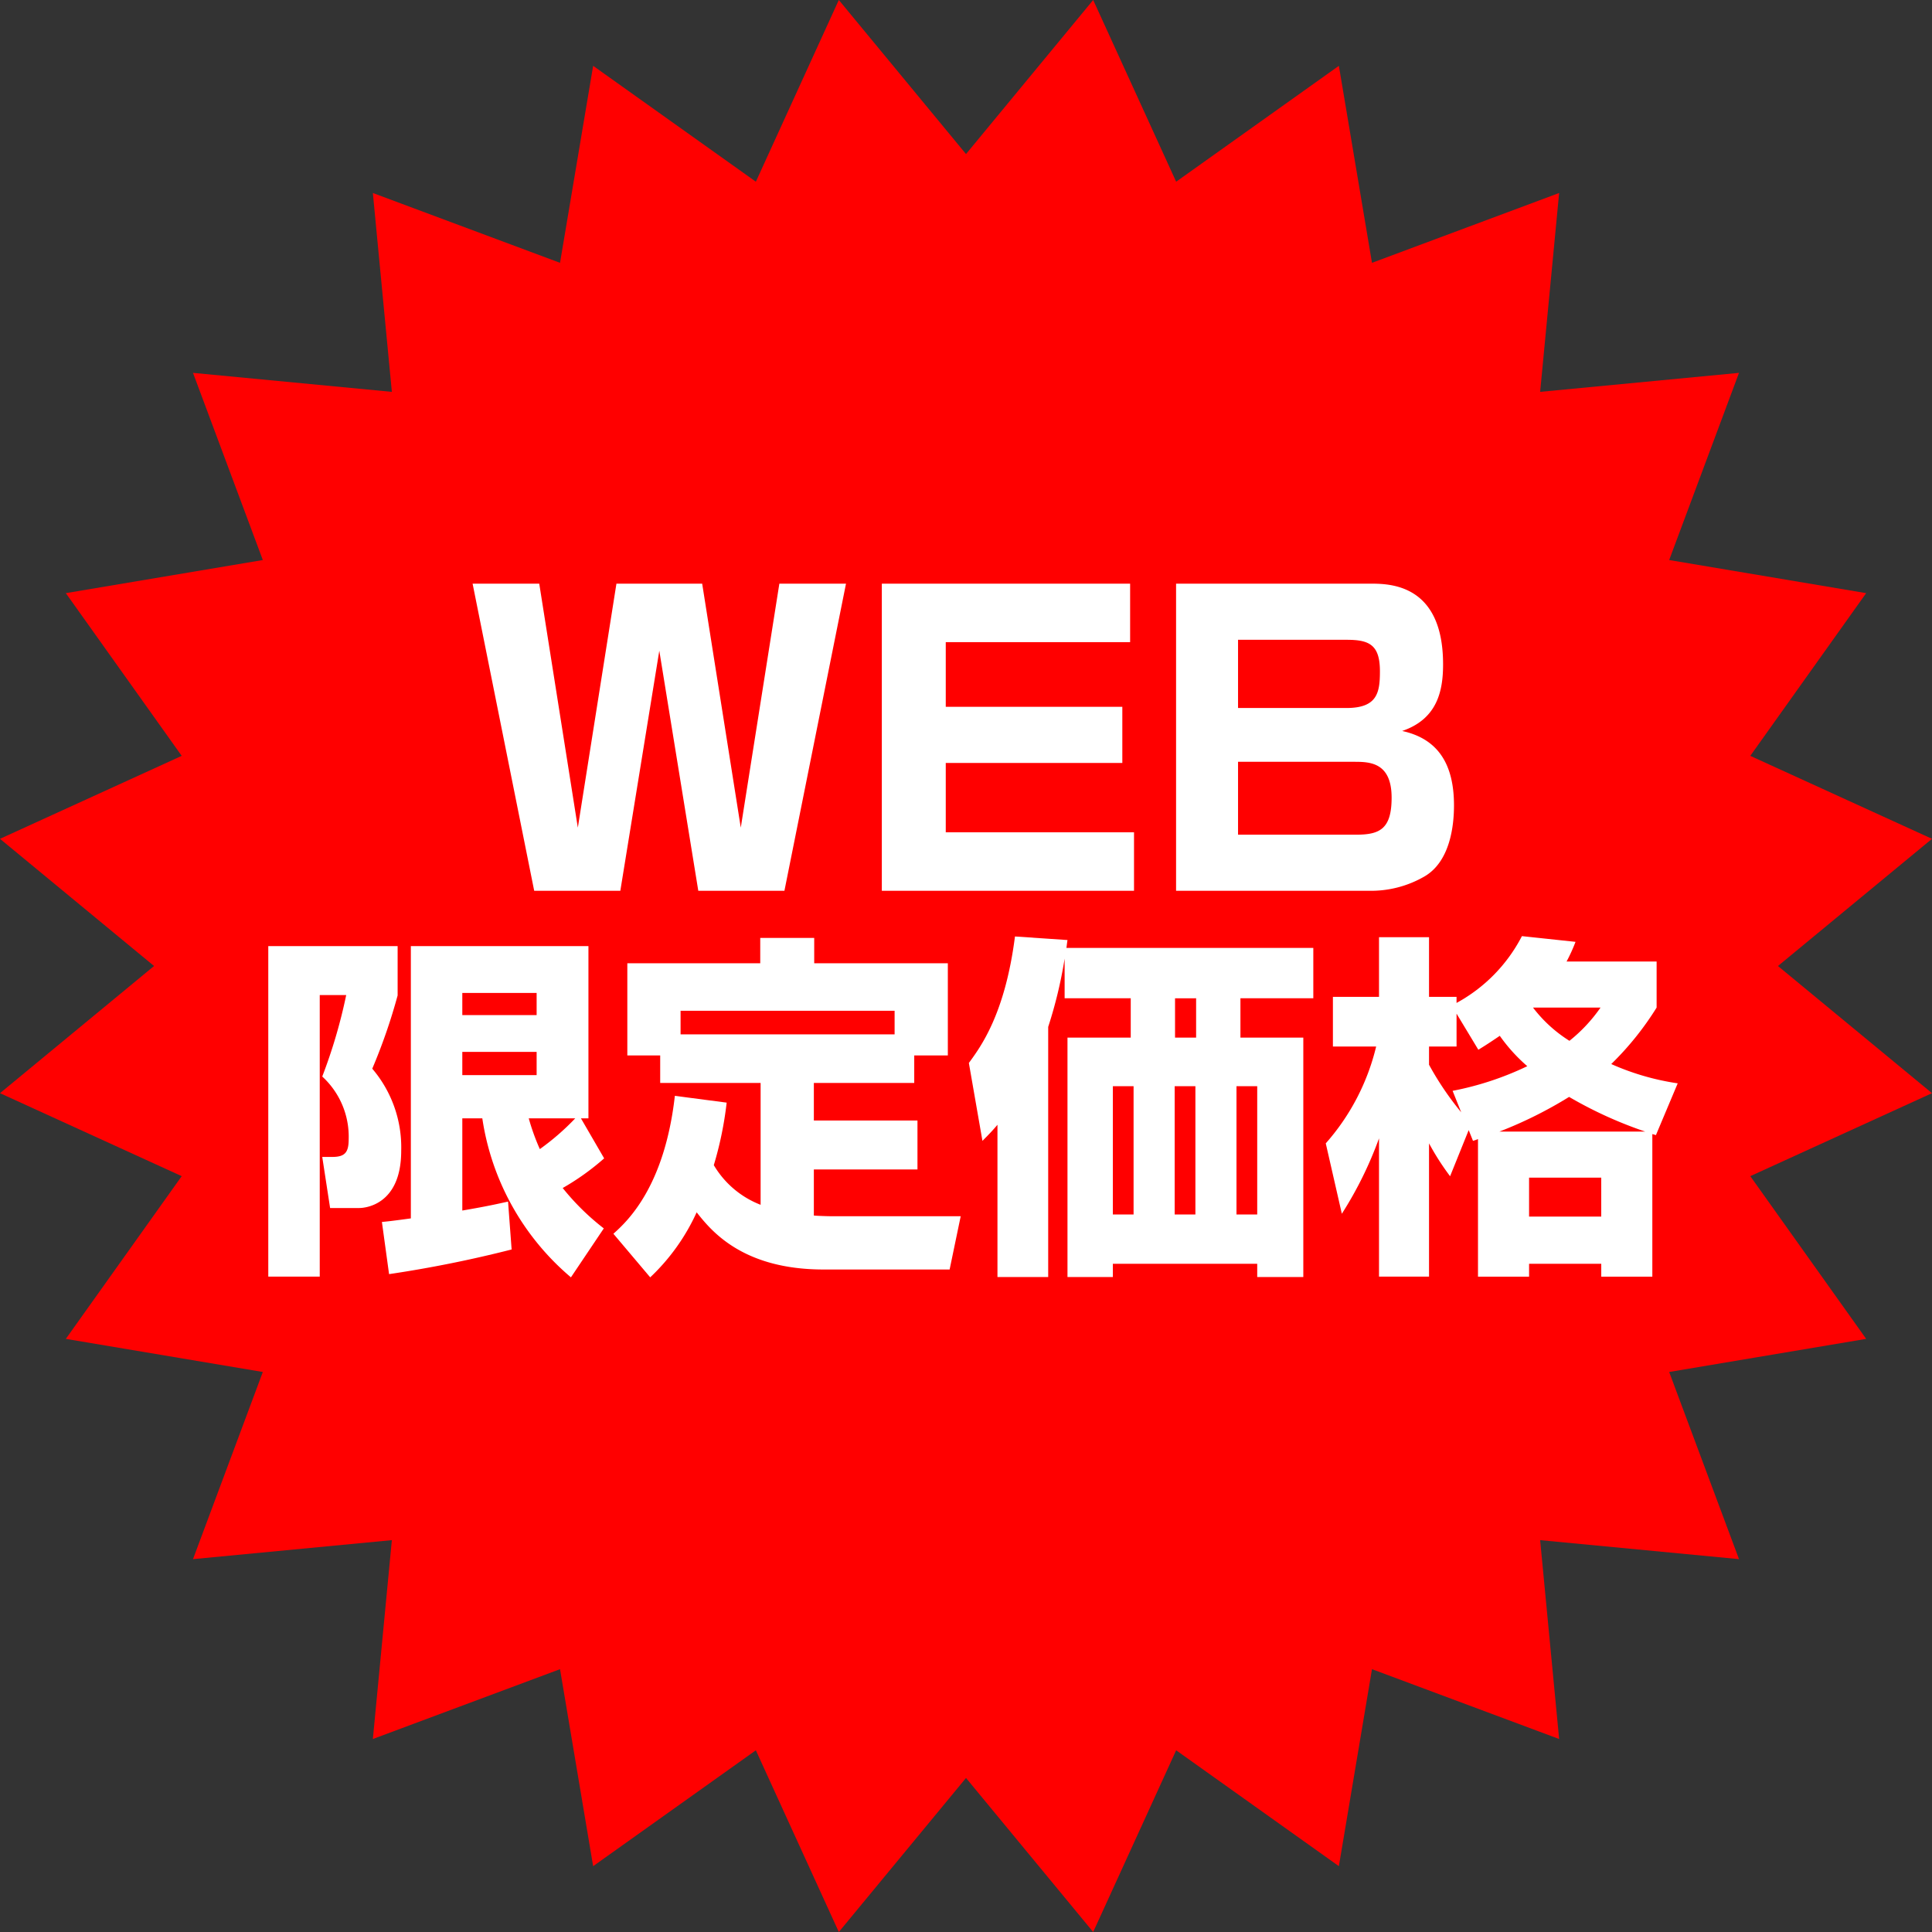
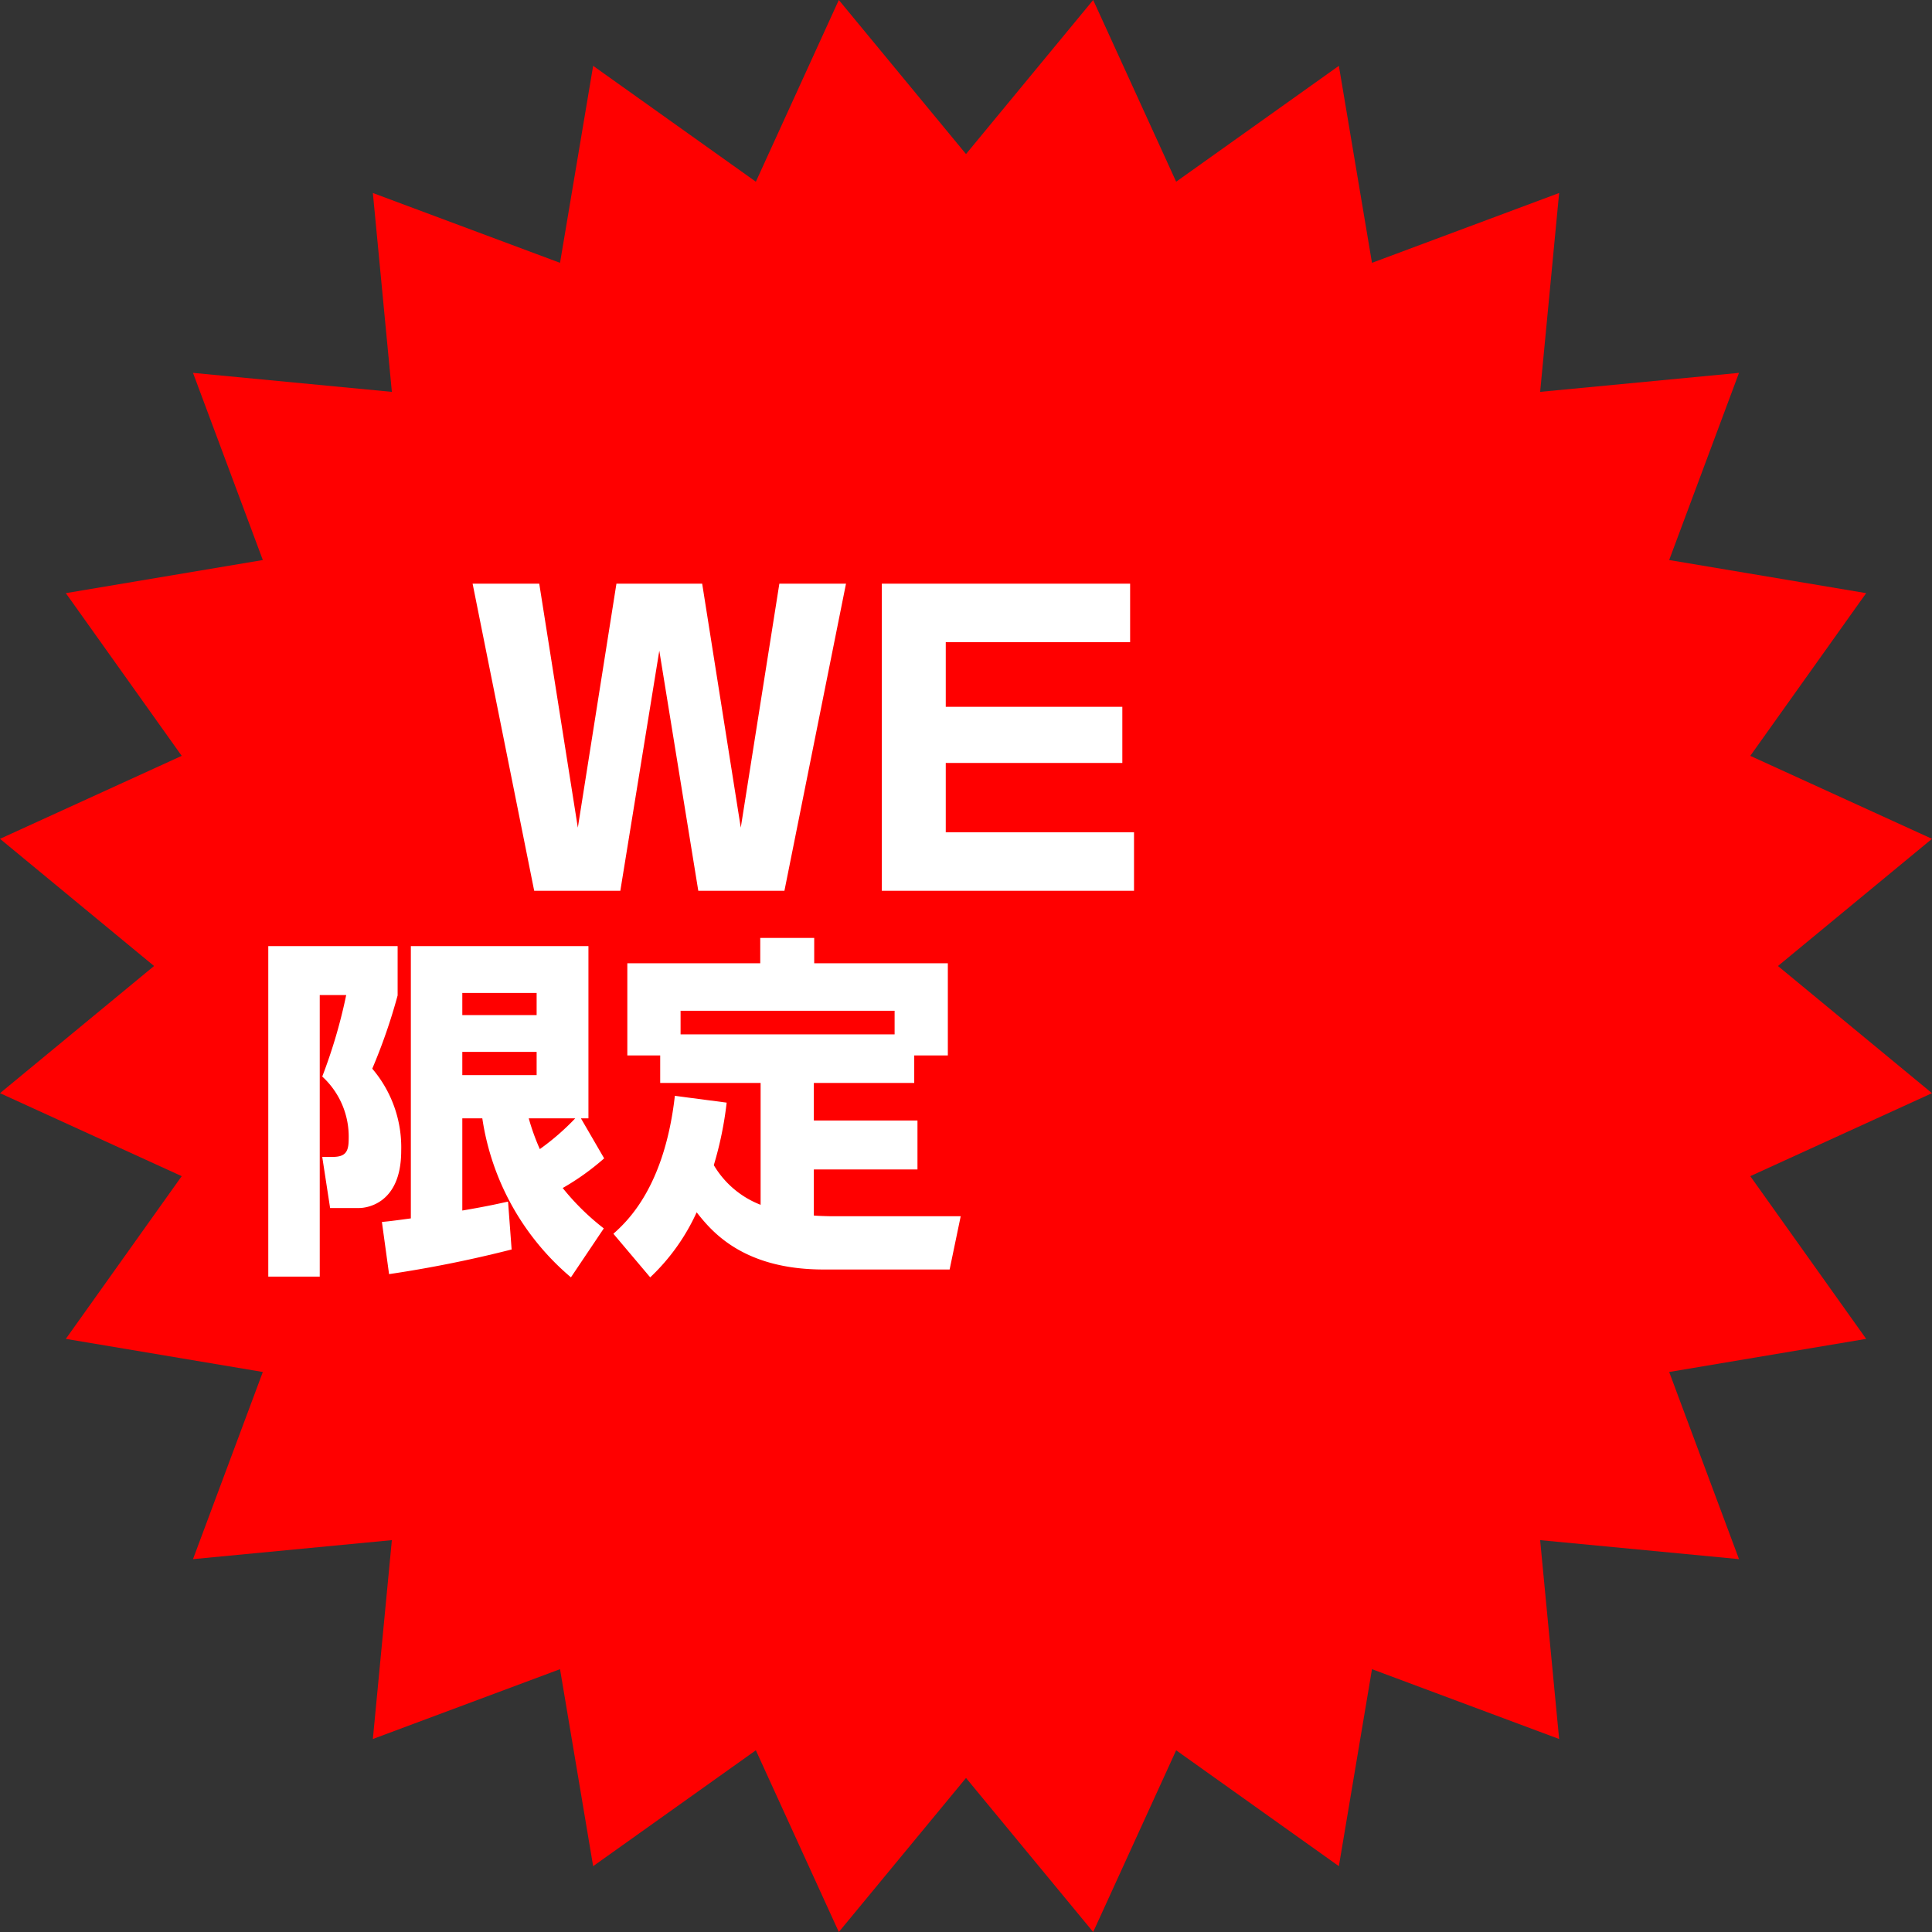
<svg xmlns="http://www.w3.org/2000/svg" id="_001" data-name="001" width="118.973" height="118.973" viewBox="0 0 118.973 118.973">
  <rect x="0" y="0" width="118.973" height="118.973" fill="#333333" stroke="none" />
  <defs>
    <style>.cls-1{fill:red;}.cls-2{fill:#fff;}</style>
  </defs>
  <polygon class="cls-1" points="59.487 9.487 67.318 0 72.428 11.19 82.448 4.054 84.487 16.185 96.012 11.885 94.842 24.131 107.088 22.961 102.788 34.487 114.919 36.526 107.783 46.546 118.973 51.655 109.487 59.487 118.973 67.318 107.783 72.428 114.919 82.448 102.788 84.487 107.088 96.012 94.842 94.842 96.012 107.088 84.487 102.788 82.448 114.919 72.428 107.783 67.318 118.973 59.487 109.487 51.655 118.973 46.546 107.783 36.526 114.919 34.487 102.788 22.961 107.088 24.131 94.842 11.885 96.012 16.185 84.487 4.054 82.448 11.19 72.428 0 67.318 9.487 59.487 0 51.655 11.19 46.546 4.054 36.526 16.185 34.487 11.885 22.961 24.131 24.131 22.961 11.885 34.487 16.185 36.526 4.054 46.546 11.19 51.655 0 59.487 9.487" />
  <path class="cls-2" d="M16.521,58.263h7.965v3.036A34.929,34.929,0,0,1,22.924,65.81,7.461,7.461,0,0,1,24.706,70.87c0,3.411-2.332,3.52-2.574,3.52H20.328l-.484-3.146H20.46c.792,0,1.012-.286,1.012-1.1a5.02,5.02,0,0,0-1.628-3.851,32.174,32.174,0,0,0,1.475-5.017H19.69V78.615H16.521Zm6.997,16.986c.462-.044.814-.088,1.782-.22V58.263H36.236V68.868H35.774l1.43,2.464a15.334,15.334,0,0,1-2.553,1.826,15.008,15.008,0,0,0,2.531,2.487l-2.024,3.014a15.873,15.873,0,0,1-5.457-9.791h-1.232v5.677c1.672-.286,2.2-.418,2.817-.55l.22,2.948a74.996,74.996,0,0,1-7.547,1.518Zm4.951-14.104v1.364h4.577V61.145Zm0,3.631V66.206h4.577V64.775Zm4.092,4.093a13.696,13.696,0,0,0,.682,1.893,15.144,15.144,0,0,0,2.179-1.893Z" />
  <path class="cls-2" d="M44.748,67.9a21.907,21.907,0,0,1-.792,3.85,5.759,5.759,0,0,0,2.883,2.442V66.689H40.655V64.995H38.631V59.319h8.185v-1.562h3.323v1.562h8.229V64.995H56.299v1.694H50.117V69h6.381v3.015H50.117v2.838c.22.022.858.044,1.188.044H59.16l-.682,3.279H50.711c-5.039,0-6.953-2.442-7.811-3.521a12.77,12.77,0,0,1-2.86,4.004L37.773,75.975c.836-.748,3.147-2.86,3.785-8.493ZM55.09,63.697V62.245H41.91v1.452Z" />
-   <path class="cls-2" d="M61.424,69.264c-.242.286-.44.507-.925.99l-.836-4.796c.704-.969,2.223-2.971,2.839-7.79l3.234.22c-.044.286-.044.352-.066.484H80.874v3.102H76.386v2.421h3.872V78.638H77.42v-.814H68.53v.814h-2.794V63.895H69.631V61.474H65.56V59.033a27.655,27.655,0,0,1-1.012,4.203V78.638h-3.124Zm7.106-2.376V74.787h1.276V66.888Zm3.807,0V74.787h1.276V66.888Zm.022-5.413v2.421h1.298V61.474Zm3.784,5.413V74.787H77.42V66.888Z" />
-   <path class="cls-2" d="M90.442,69.594l-1.145,2.839A15.811,15.811,0,0,1,88,70.408v8.207H84.92V70.1a23.447,23.447,0,0,1-2.289,4.643l-.99-4.335a13.879,13.879,0,0,0,3.103-5.963H82.081V61.387H84.92V57.713H88v3.674h1.694v.374a9.798,9.798,0,0,0,4.026-4.114l3.301.352a10.54,10.54,0,0,1-.55,1.21h5.544v2.838a18.434,18.434,0,0,1-2.794,3.477,15.592,15.592,0,0,0,4.093,1.188l-1.343,3.191a2.082,2.082,0,0,0-.22-.066v8.779H98.606v-.792H94.161v.792H91.015V70.144a2.356,2.356,0,0,1-.308.109Zm-.99-2.42a18.863,18.863,0,0,0,4.599-1.518,10.385,10.385,0,0,1-1.694-1.87c-.616.418-.924.616-1.32.858l-1.342-2.223v2.024H88v1.122a18.69,18.69,0,0,0,1.98,2.927Zm11.859,2.509a25.535,25.535,0,0,1-4.686-2.135,25.865,25.865,0,0,1-4.29,2.135Zm-7.15,2.838v2.398h4.444V72.52Zm.242-10.474a8.453,8.453,0,0,0,2.244,2.047,9.697,9.697,0,0,0,1.914-2.047Z" />
  <path class="cls-2" d="M40.6,40.07,38.2,54.855H32.896L29.103,35.942h4.104l2.376,15.025L37.96,35.942h5.28l2.377,15.025,2.376-15.025h4.104L48.305,54.855H43.001Z" />
  <path class="cls-2" d="M69.593,35.942v3.6H58.24v3.984H69.113v3.457H58.24v4.272H69.833v3.6h-15.53V35.942Z" />
-   <path class="cls-2" d="M84.376,35.942c1.177,0,4.489,0,4.489,4.968,0,1.608-.337,3.36-2.52,4.104,2.208.48,3.192,2.04,3.192,4.584,0,1.128-.192,3.456-1.849,4.392a6.563,6.563,0,0,1-3.408.864H72.423V35.942Zm-8.137,3.456v4.201h6.673c1.897,0,2.064-.936,2.064-2.256,0-1.632-.648-1.944-2.04-1.944Zm0,7.513v4.489h7.273c1.439,0,2.184-.336,2.184-2.28,0-2.208-1.392-2.208-2.328-2.208Z" />
</svg>